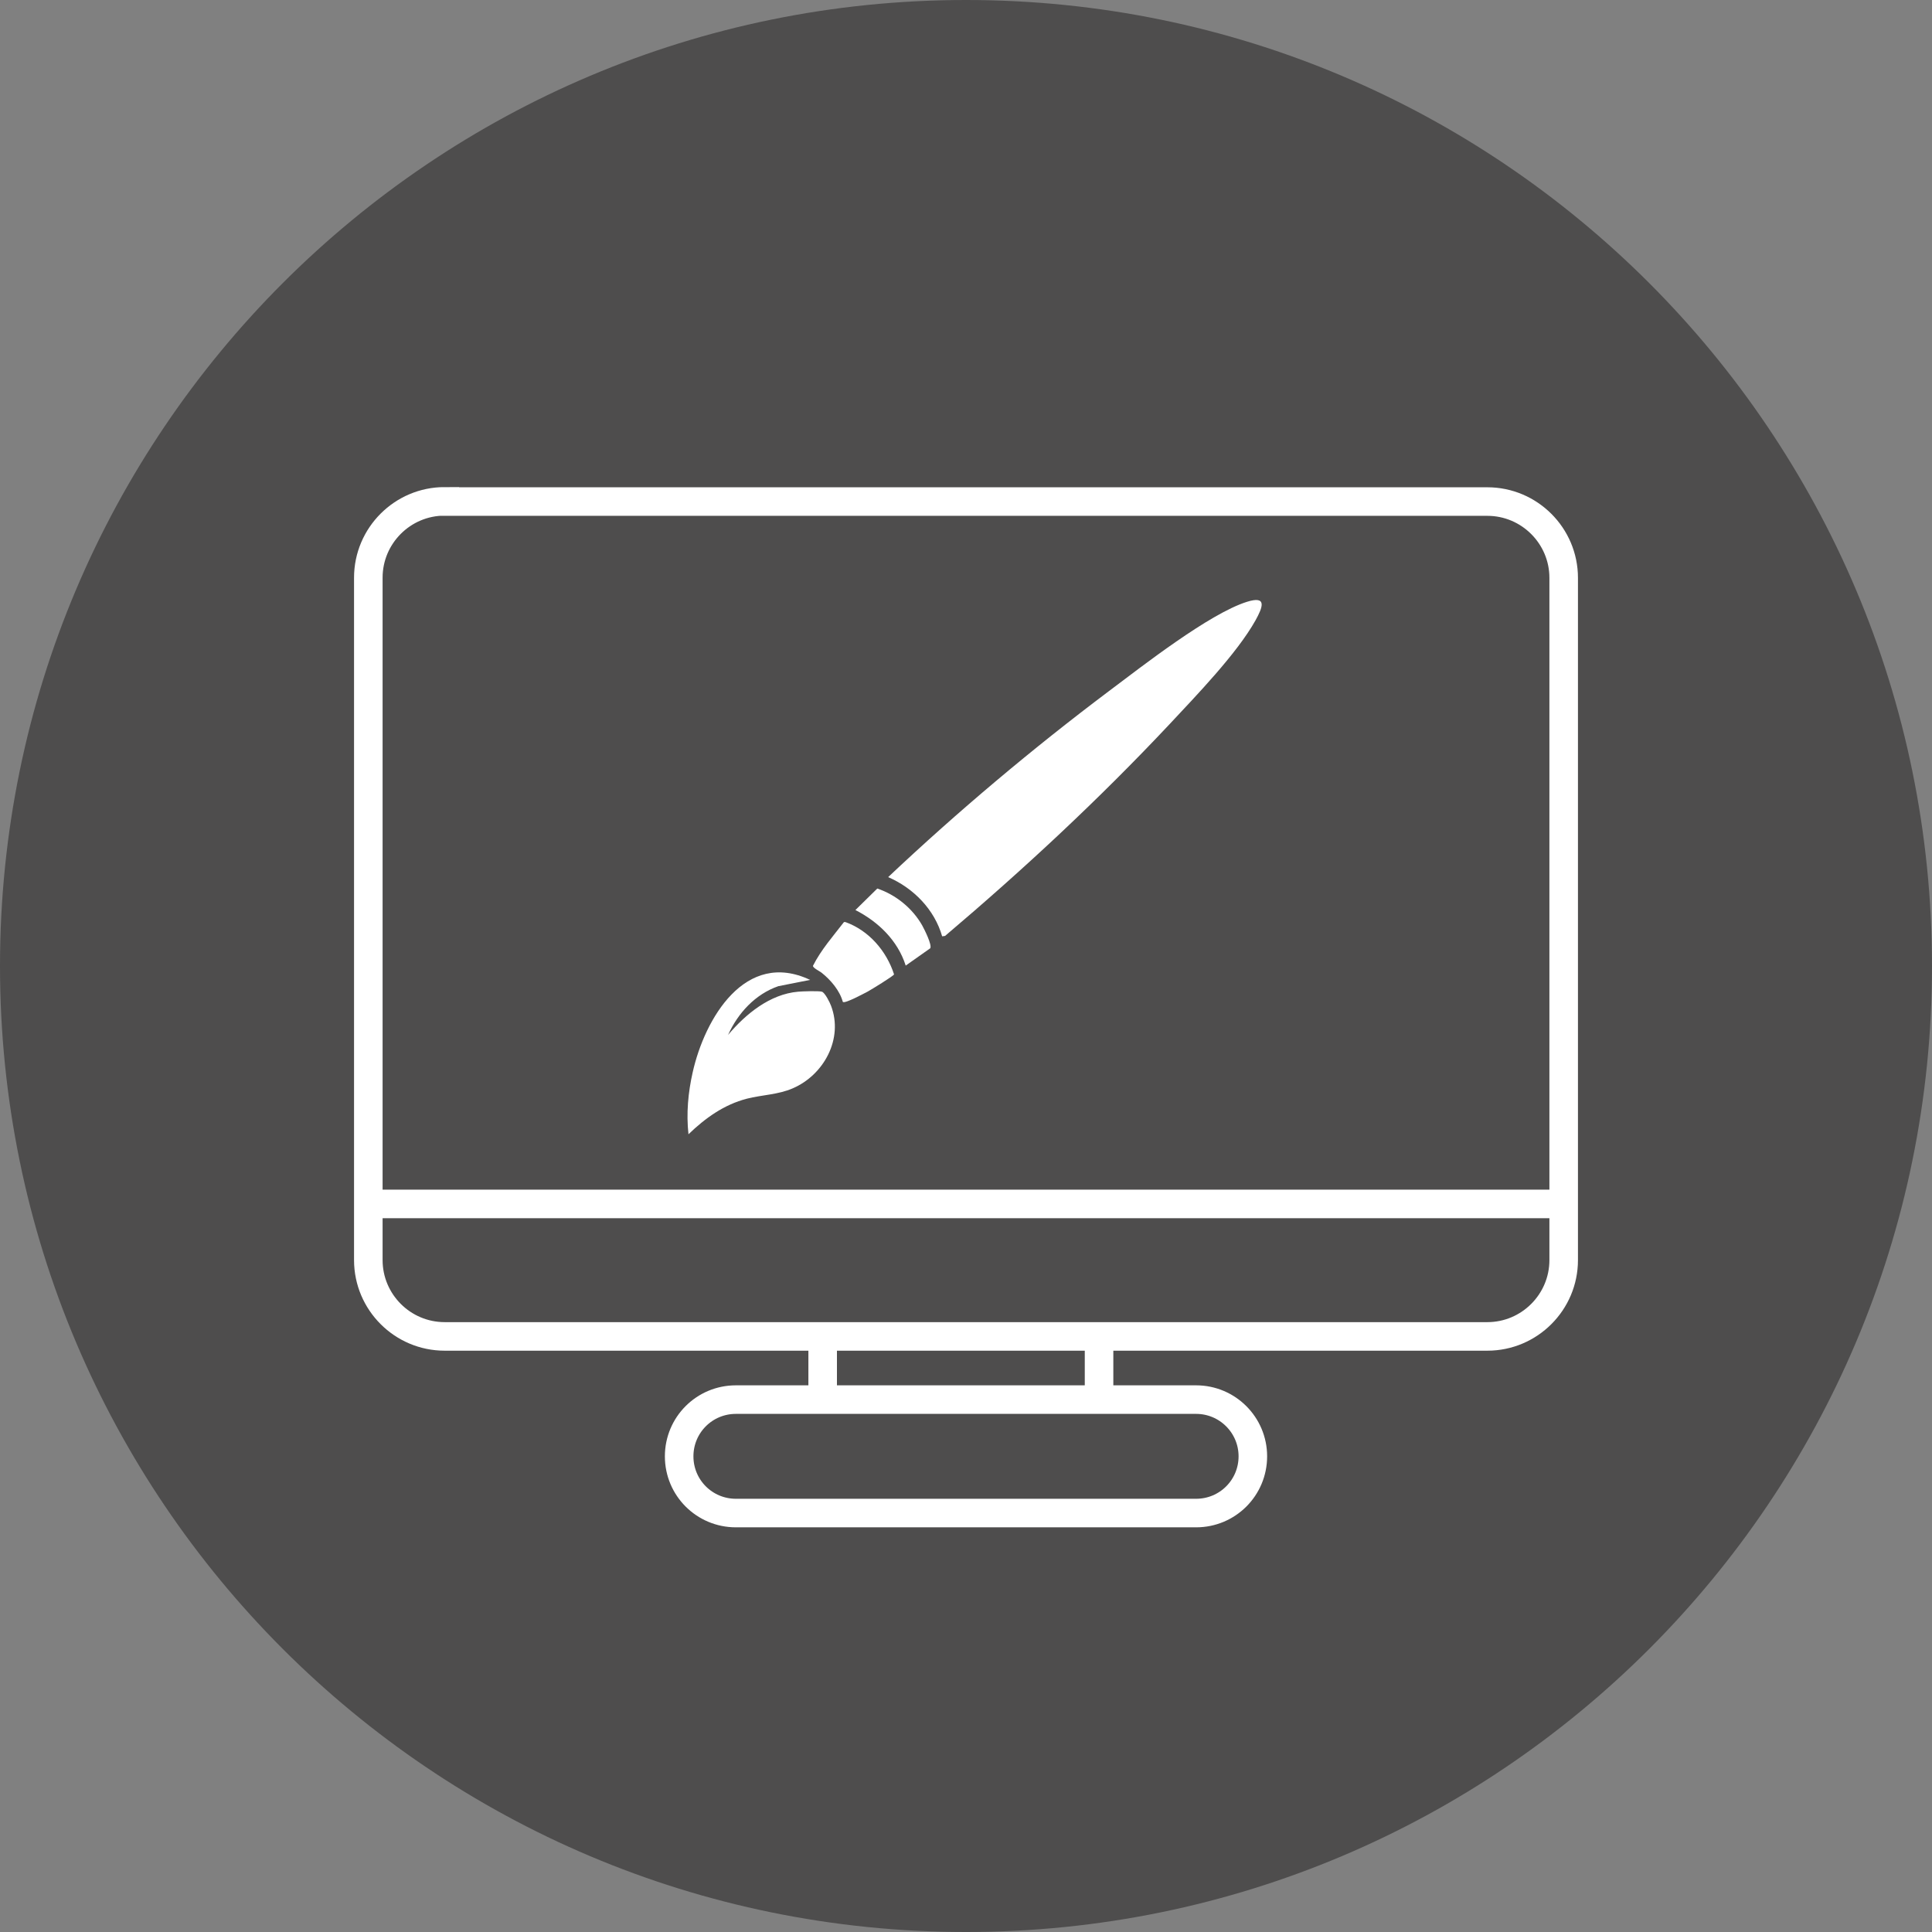
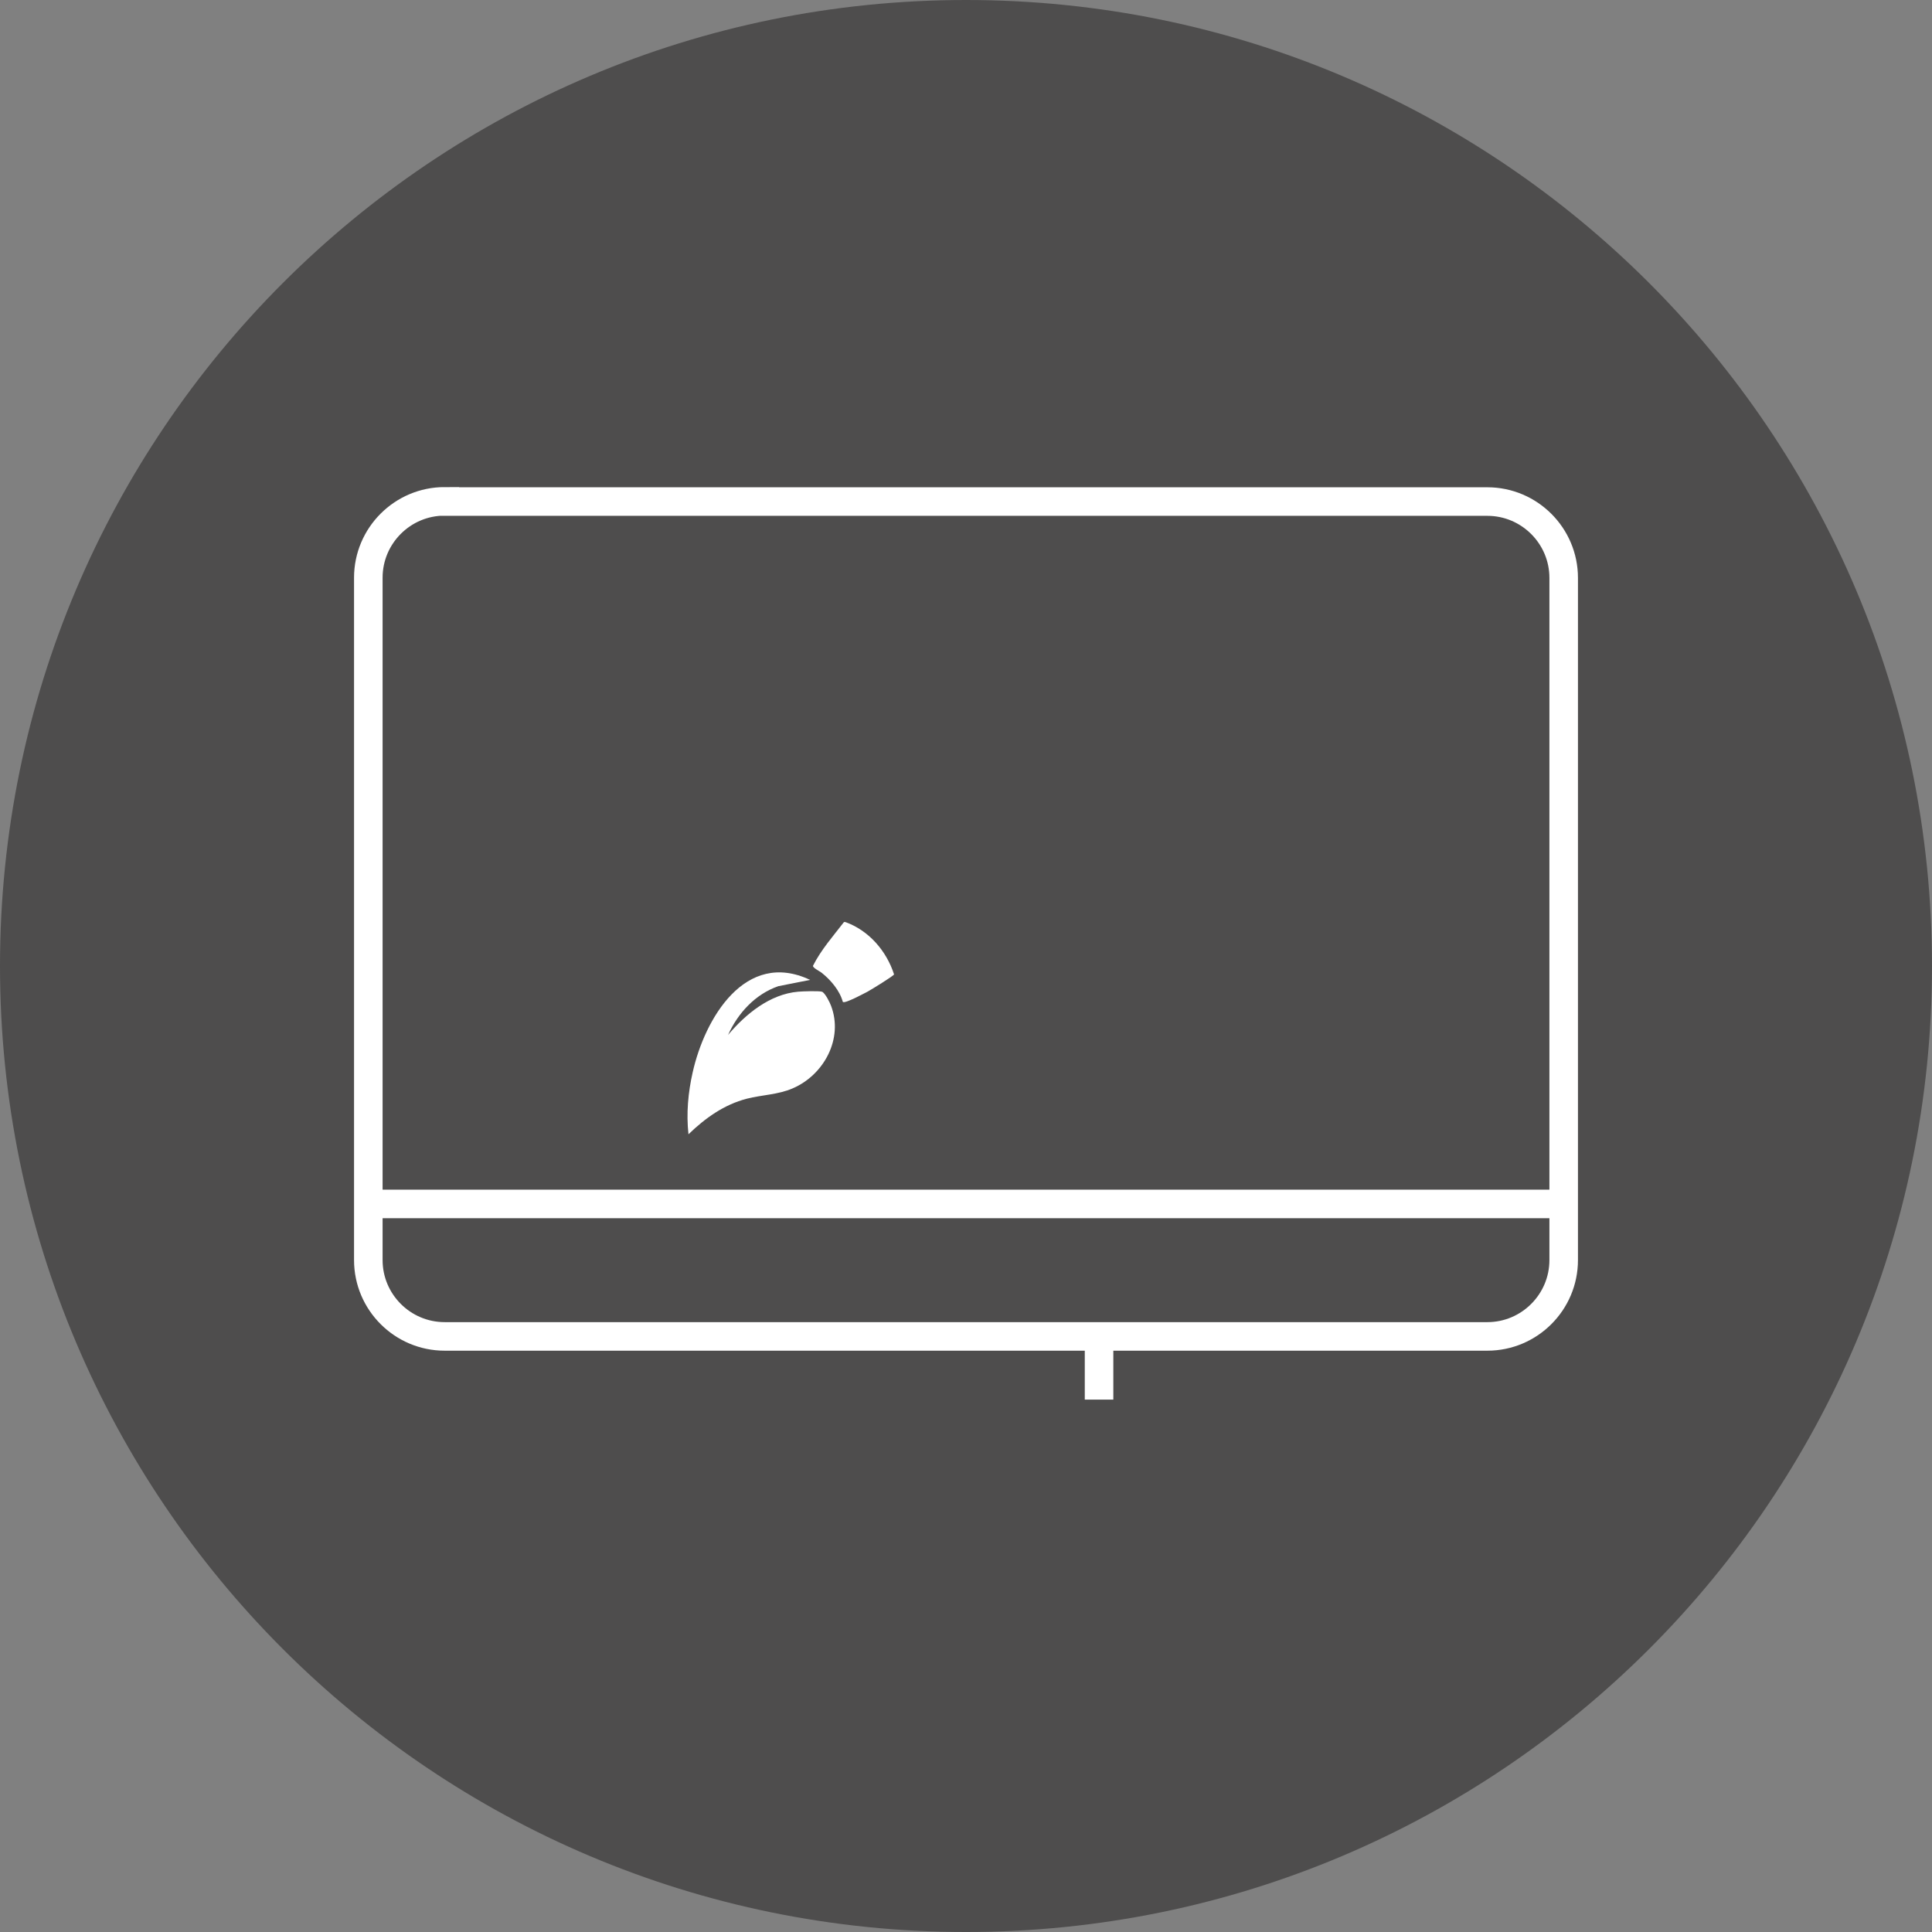
<svg xmlns="http://www.w3.org/2000/svg" id="Capa_2" data-name="Capa 2" viewBox="0 0 101.5 101.5">
  <rect x="0" y="0" width="101.5" height="101.5" fill="#808080" stroke="none" />
  <g id="Capa_1-2" data-name="Capa 1">
    <g>
      <path d="m101.5,50.75c0,28.03-22.72,50.75-50.75,50.75S0,78.78,0,50.75,22.72,0,50.75,0s50.75,22.72,50.75,50.75" style="fill: #4e4d4d;" />
      <path d="m23.36,26.35h54.78c2.21,0,4.01,1.8,4.01,4.01v35.84c0,2.21-1.8,4.01-4.01,4.01H23.36c-2.21,0-4.01-1.8-4.01-4.01V30.35c0-2.21,1.8-4.01,4.01-4.01Z" style="fill: none; stroke: #fff; stroke-miterlimit: 10; stroke-width: 1.5px;" />
      <line x1="19.35" y1="63.25" x2="82.15" y2="63.25" style="fill: none; stroke: #fff; stroke-miterlimit: 10; stroke-width: 1.5px;" />
-       <path d="m62.84,79.49h-24.18c-1.65,0-2.98-1.33-2.98-2.98s1.33-2.98,2.98-2.98h24.18c1.64,0,2.98,1.33,2.98,2.98s-1.33,2.98-2.98,2.98Z" style="fill: none; stroke: #fff; stroke-miterlimit: 10; stroke-width: 1.5px;" />
-       <line x1="43.22" y1="70.19" x2="43.22" y2="73.53" style="fill: none; stroke: #fff; stroke-miterlimit: 10; stroke-width: 1.5px;" />
      <line x1="57.74" y1="70.19" x2="57.74" y2="73.53" style="fill: none; stroke: #fff; stroke-miterlimit: 10; stroke-width: 1.5px;" />
-       <path d="m49.5,49.2c-.4-1.41-1.5-2.54-2.84-3.12,3.67-3.46,7.58-6.75,11.61-9.78,1.76-1.32,5.25-4.05,7.23-4.68,1.1-.35.83.3.46.97-.98,1.75-3.12,3.96-4.52,5.46-3.7,3.94-7.67,7.63-11.79,11.12l-.15.02Z" style="fill: #fff;" />
      <path d="m36.17,59.59c-.12-1.09-.02-2.19.22-3.25.63-2.82,2.76-6.47,6.17-4.86l-1.67.33c-1.21.42-2.12,1.41-2.64,2.56.92-1.09,2.19-2.14,3.68-2.27.22-.02,1.08-.05,1.25,0,.16.05.42.57.48.74.66,1.73-.38,3.64-2.02,4.34-.76.33-1.61.34-2.4.54-1.2.31-2.19,1.02-3.07,1.87" style="fill: #fff;" />
      <path d="m44.28,52.64c-.16-.6-.64-1.16-1.12-1.54-.1-.08-.46-.25-.45-.36.43-.85,1.06-1.56,1.63-2.3h.07c1.23.44,2.16,1.51,2.56,2.75-.02.08-1.21.81-1.38.9-.17.09-1.19.64-1.3.55" style="fill: #fff;" />
-       <path d="m47.58,50.72c-.42-1.31-1.43-2.29-2.64-2.91l1.15-1.13c.98.33,1.85,1.04,2.36,1.94.11.2.53,1.03.42,1.2l-1.29.91Z" style="fill: #fff;" />
    </g>
  </g>
</svg>